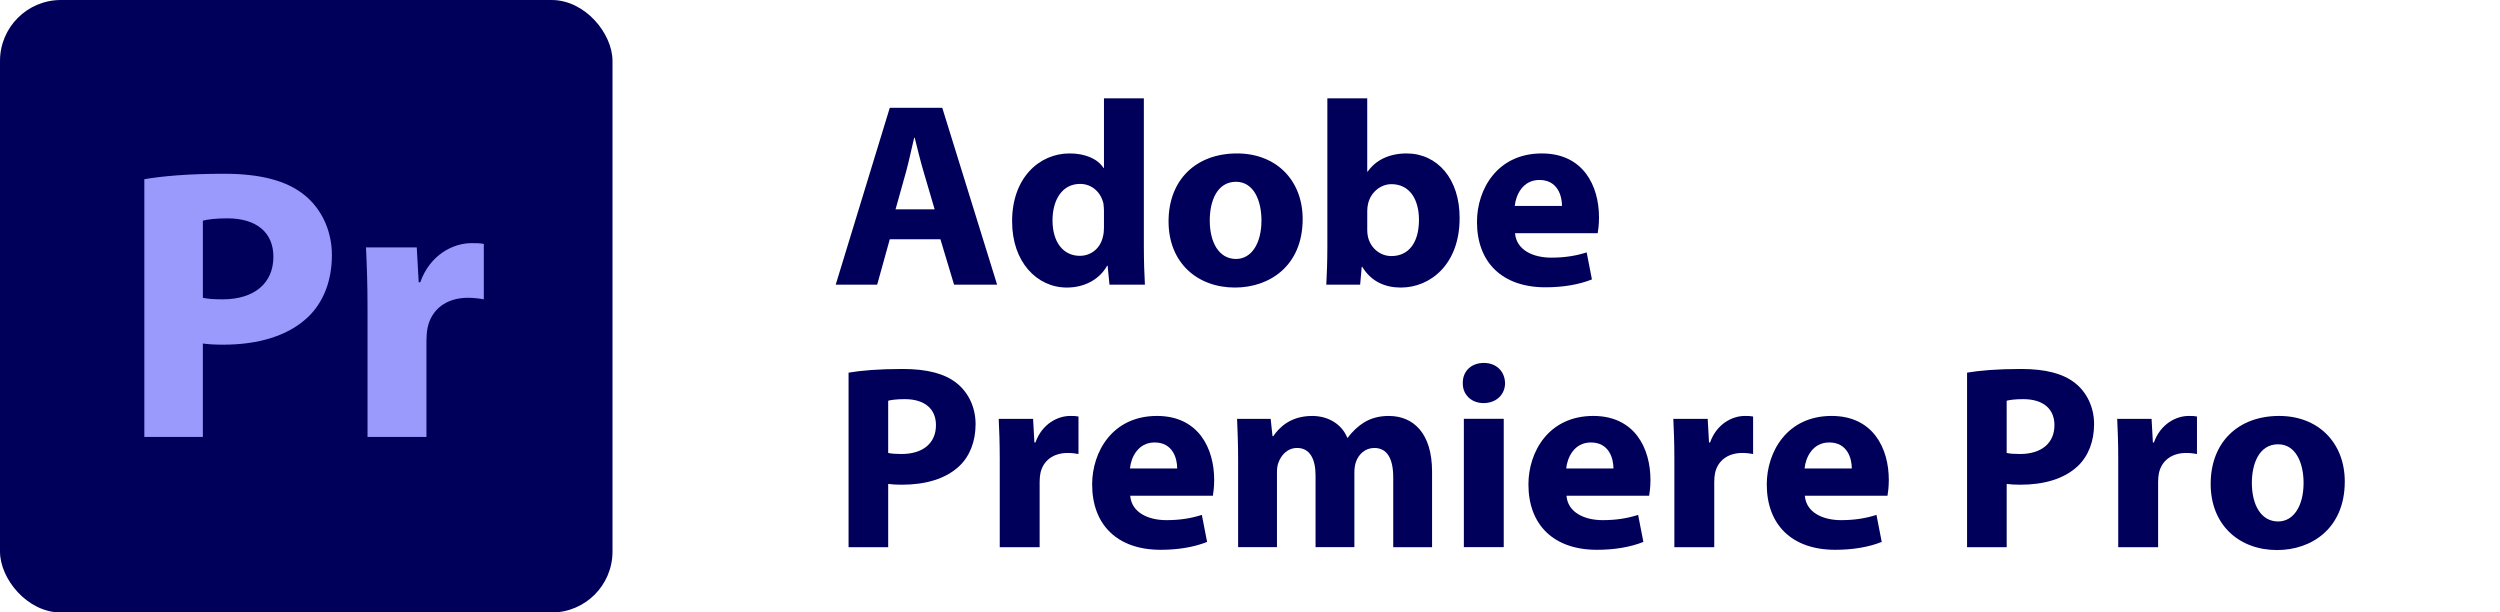
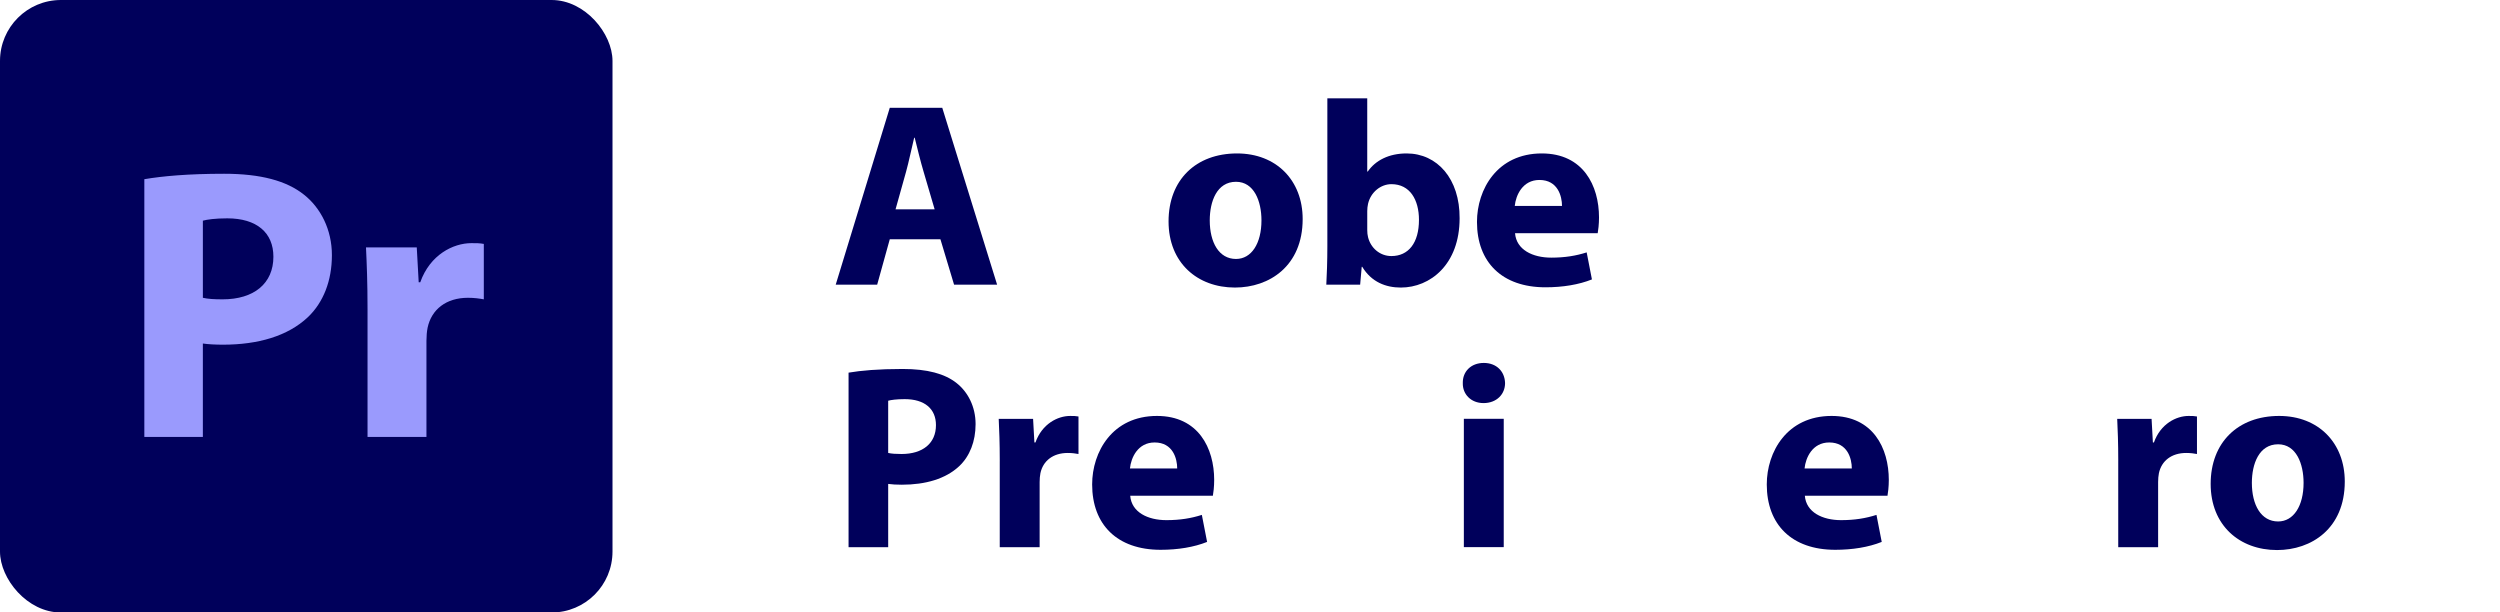
<svg xmlns="http://www.w3.org/2000/svg" id="svg-application-adobe-pr" class="svg-application svg-application-adobe svg-application-adobe-pr" viewBox="0 0 200 49">
  <defs>
    <style> .svg-application .cls-pane{fill:none;} .svg-application.svg-application-adobe-pr{--application--color--primary: #00005b;--application--office--color--secondary: #9a9afd;} .svg-application .cls-application-primary{fill:#00005b;} .svg-application .cls-application-secondary{fill:#9a9afd;} </style>
  </defs>
  <g id="svg-application-adobe-pr-layer-body">
    <rect class="cls-pane" width="200" height="49" />
    <path class="cls-application-primary" d="M71.182,19.142l-1.008,3.632h-3.317l4.325-14.15h4.199l4.388,14.15h-3.443l-1.092-3.632h-4.052ZM74.772,16.748l-.882-3.002c-.252-.84-.504-1.891-.714-2.73h-.042c-.21.84-.42,1.911-.651,2.73l-.84,3.002h3.128Z" />
-     <path class="cls-application-primary" d="M91.508,7.867v11.842c0,1.154.042,2.372.084,3.064h-2.834l-.147-1.512h-.042c-.651,1.155-1.89,1.743-3.212,1.743-2.436,0-4.388-2.079-4.388-5.271-.021-3.464,2.142-5.459,4.598-5.459,1.26,0,2.247.441,2.708,1.155h.042v-5.563h3.191ZM88.317,16.854c0-.168-.021-.399-.042-.567-.189-.86-.882-1.575-1.869-1.575-1.449,0-2.205,1.303-2.205,2.919,0,1.743.861,2.835,2.184,2.835.924,0,1.659-.631,1.848-1.533.063-.23.084-.462.084-.734v-1.344Z" />
    <path class="cls-application-primary" d="M104.213,17.525c0,3.758-2.667,5.479-5.417,5.479-3.002,0-5.312-1.974-5.312-5.291s2.184-5.438,5.48-5.438c3.149,0,5.249,2.163,5.249,5.25ZM96.78,17.63c0,1.764.735,3.087,2.1,3.087,1.239,0,2.037-1.239,2.037-3.087,0-1.532-.588-3.087-2.037-3.087-1.533,0-2.1,1.575-2.1,3.087Z" />
    <path class="cls-application-primary" d="M106.104,22.773c.042-.672.084-1.91.084-3.064V7.867h3.191v5.857h.042c.609-.882,1.68-1.449,3.107-1.449,2.457,0,4.262,2.037,4.241,5.187,0,3.695-2.352,5.543-4.703,5.543-1.197,0-2.352-.44-3.086-1.659h-.042l-.126,1.428h-2.708ZM109.38,18.406c0,.211.021.399.063.567.21.86.945,1.512,1.869,1.512,1.365,0,2.205-1.05,2.205-2.897,0-1.596-.714-2.855-2.205-2.855-.861,0-1.659.65-1.869,1.574-.042.189-.063.379-.063.588v1.512Z" />
    <path class="cls-application-primary" d="M121.203,18.658c.105,1.323,1.407,1.953,2.897,1.953,1.092,0,1.974-.146,2.834-.42l.42,2.162c-1.05.42-2.331.631-3.716.631-3.485,0-5.48-2.016-5.48-5.229,0-2.604,1.617-5.48,5.186-5.48,3.317,0,4.577,2.583,4.577,5.123,0,.547-.063,1.029-.105,1.26h-6.614ZM124.961,16.475c0-.776-.336-2.078-1.806-2.078-1.344,0-1.89,1.218-1.974,2.078h3.779Z" />
    <path class="cls-application-primary" d="M67.885,29.812c.987-.168,2.373-.294,4.325-.294,1.974,0,3.38.378,4.325,1.134.903.714,1.512,1.89,1.512,3.275s-.462,2.562-1.302,3.359c-1.092,1.028-2.708,1.491-4.598,1.491-.42,0-.798-.021-1.092-.063v5.06h-3.17v-13.962ZM71.056,36.236c.273.062.609.084,1.071.084,1.701,0,2.75-.861,2.75-2.31,0-1.302-.903-2.079-2.499-2.079-.651,0-1.092.063-1.323.127v4.178Z" />
    <path class="cls-application-primary" d="M79.981,36.887c0-1.512-.042-2.498-.084-3.38h2.75l.105,1.89h.084c.525-1.49,1.785-2.121,2.771-2.121.294,0,.441,0,.672.043v3.002c-.231-.042-.504-.084-.861-.084-1.176,0-1.974.63-2.184,1.617-.042.209-.063.461-.063.713v5.207h-3.191v-6.887Z" />
    <path class="cls-application-primary" d="M90.417,39.658c.105,1.323,1.407,1.953,2.897,1.953,1.092,0,1.974-.146,2.834-.42l.42,2.162c-1.05.42-2.331.631-3.716.631-3.485,0-5.48-2.016-5.48-5.229,0-2.604,1.617-5.48,5.186-5.48,3.317,0,4.577,2.583,4.577,5.123,0,.547-.063,1.029-.105,1.26h-6.614ZM94.176,37.475c0-.776-.336-2.078-1.806-2.078-1.344,0-1.89,1.218-1.974,2.078h3.779Z" />
-     <path class="cls-application-primary" d="M99.049,36.782c0-1.28-.042-2.372-.084-3.275h2.688l.147,1.386h.063c.441-.65,1.344-1.617,3.107-1.617,1.323,0,2.373.672,2.813,1.743h.042c.378-.524.84-.944,1.323-1.239.567-.336,1.197-.504,1.953-.504,1.974,0,3.464,1.387,3.464,4.451v6.047h-3.107v-5.584c0-1.491-.483-2.352-1.512-2.352-.735,0-1.26.504-1.47,1.112-.084.231-.126.567-.126.819v6.004h-3.107v-5.752c0-1.303-.462-2.184-1.47-2.184-.819,0-1.302.629-1.491,1.154-.105.252-.126.546-.126.798v5.983h-3.107v-6.991Z" />
    <path class="cls-application-primary" d="M120.405,30.651c0,.882-.672,1.596-1.722,1.596-1.008,0-1.68-.714-1.659-1.596-.021-.924.651-1.616,1.68-1.616s1.68.692,1.701,1.616ZM117.108,43.773v-10.267h3.191v10.267h-3.191Z" />
-     <path class="cls-application-primary" d="M125.319,39.658c.105,1.323,1.407,1.953,2.897,1.953,1.092,0,1.974-.146,2.834-.42l.42,2.162c-1.05.42-2.331.631-3.716.631-3.485,0-5.48-2.016-5.48-5.229,0-2.604,1.617-5.48,5.186-5.48,3.317,0,4.577,2.583,4.577,5.123,0,.547-.063,1.029-.105,1.26h-6.614ZM129.077,37.475c0-.776-.336-2.078-1.806-2.078-1.344,0-1.89,1.218-1.974,2.078h3.779Z" />
-     <path class="cls-application-primary" d="M133.95,36.887c0-1.512-.042-2.498-.084-3.38h2.75l.105,1.89h.084c.525-1.49,1.785-2.121,2.771-2.121.294,0,.441,0,.672.043v3.002c-.231-.042-.504-.084-.861-.084-1.176,0-1.974.63-2.184,1.617-.042.209-.063.461-.063.713v5.207h-3.191v-6.887Z" />
    <path class="cls-application-primary" d="M144.387,39.658c.105,1.323,1.407,1.953,2.897,1.953,1.092,0,1.974-.146,2.834-.42l.42,2.162c-1.05.42-2.331.631-3.716.631-3.485,0-5.48-2.016-5.48-5.229,0-2.604,1.617-5.48,5.186-5.48,3.317,0,4.577,2.583,4.577,5.123,0,.547-.063,1.029-.105,1.26h-6.614ZM148.145,37.475c0-.776-.336-2.078-1.806-2.078-1.344,0-1.89,1.218-1.974,2.078h3.779Z" />
-     <path class="cls-application-primary" d="M157.365,29.812c.987-.168,2.373-.294,4.325-.294,1.974,0,3.38.378,4.325,1.134.903.714,1.512,1.89,1.512,3.275s-.462,2.562-1.302,3.359c-1.092,1.028-2.708,1.491-4.598,1.491-.42,0-.798-.021-1.092-.063v5.06h-3.17v-13.962ZM160.535,36.236c.273.062.609.084,1.071.084,1.701,0,2.75-.861,2.75-2.31,0-1.302-.903-2.079-2.499-2.079-.651,0-1.092.063-1.323.127v4.178Z" />
    <path class="cls-application-primary" d="M169.46,36.887c0-1.512-.042-2.498-.084-3.38h2.75l.105,1.89h.084c.525-1.49,1.785-2.121,2.771-2.121.294,0,.441,0,.672.043v3.002c-.231-.042-.504-.084-.861-.084-1.176,0-1.974.63-2.184,1.617-.042.209-.063.461-.063.713v5.207h-3.191v-6.887Z" />
    <path class="cls-application-primary" d="M187.582,38.525c0,3.758-2.667,5.479-5.417,5.479-3.002,0-5.312-1.974-5.312-5.291s2.184-5.438,5.48-5.438c3.149,0,5.249,2.163,5.249,5.25ZM180.149,38.63c0,1.764.735,3.087,2.1,3.087,1.239,0,2.037-1.239,2.037-3.087,0-1.532-.588-3.087-2.037-3.087-1.533,0-2.1,1.575-2.1,3.087Z" />
    <g id="svg-application-adobe-pr-layer-core">
      <rect class="cls-application-primary" y="0" width="49" height="49" rx="4.875" ry="4.875" />
      <path class="cls-application-secondary" d="M11.547,14.336c1.458-.248,3.503-.435,6.387-.435,2.915,0,4.992.559,6.387,1.675,1.333,1.054,2.232,2.79,2.232,4.837,0,2.046-.682,3.782-1.922,4.961-1.612,1.519-4,2.201-6.79,2.201-.62,0-1.179-.031-1.612-.093v7.473h-4.682V14.336ZM16.229,23.823c.403.093.899.124,1.581.124,2.512,0,4.062-1.271,4.062-3.41,0-1.923-1.333-3.07-3.689-3.07-.961,0-1.612.094-1.953.187v6.17Z" />
      <path class="cls-application-secondary" d="M29.403,24.785c0-2.232-.062-3.69-.124-4.992h4.062l.155,2.79h.124c.775-2.201,2.635-3.132,4.093-3.132.434,0,.651,0,.992.062v4.434c-.341-.062-.744-.124-1.271-.124-1.736,0-2.915.931-3.225,2.388-.062.311-.093.682-.093,1.055v7.689h-4.713v-10.17Z" />
    </g>
  </g>
</svg>